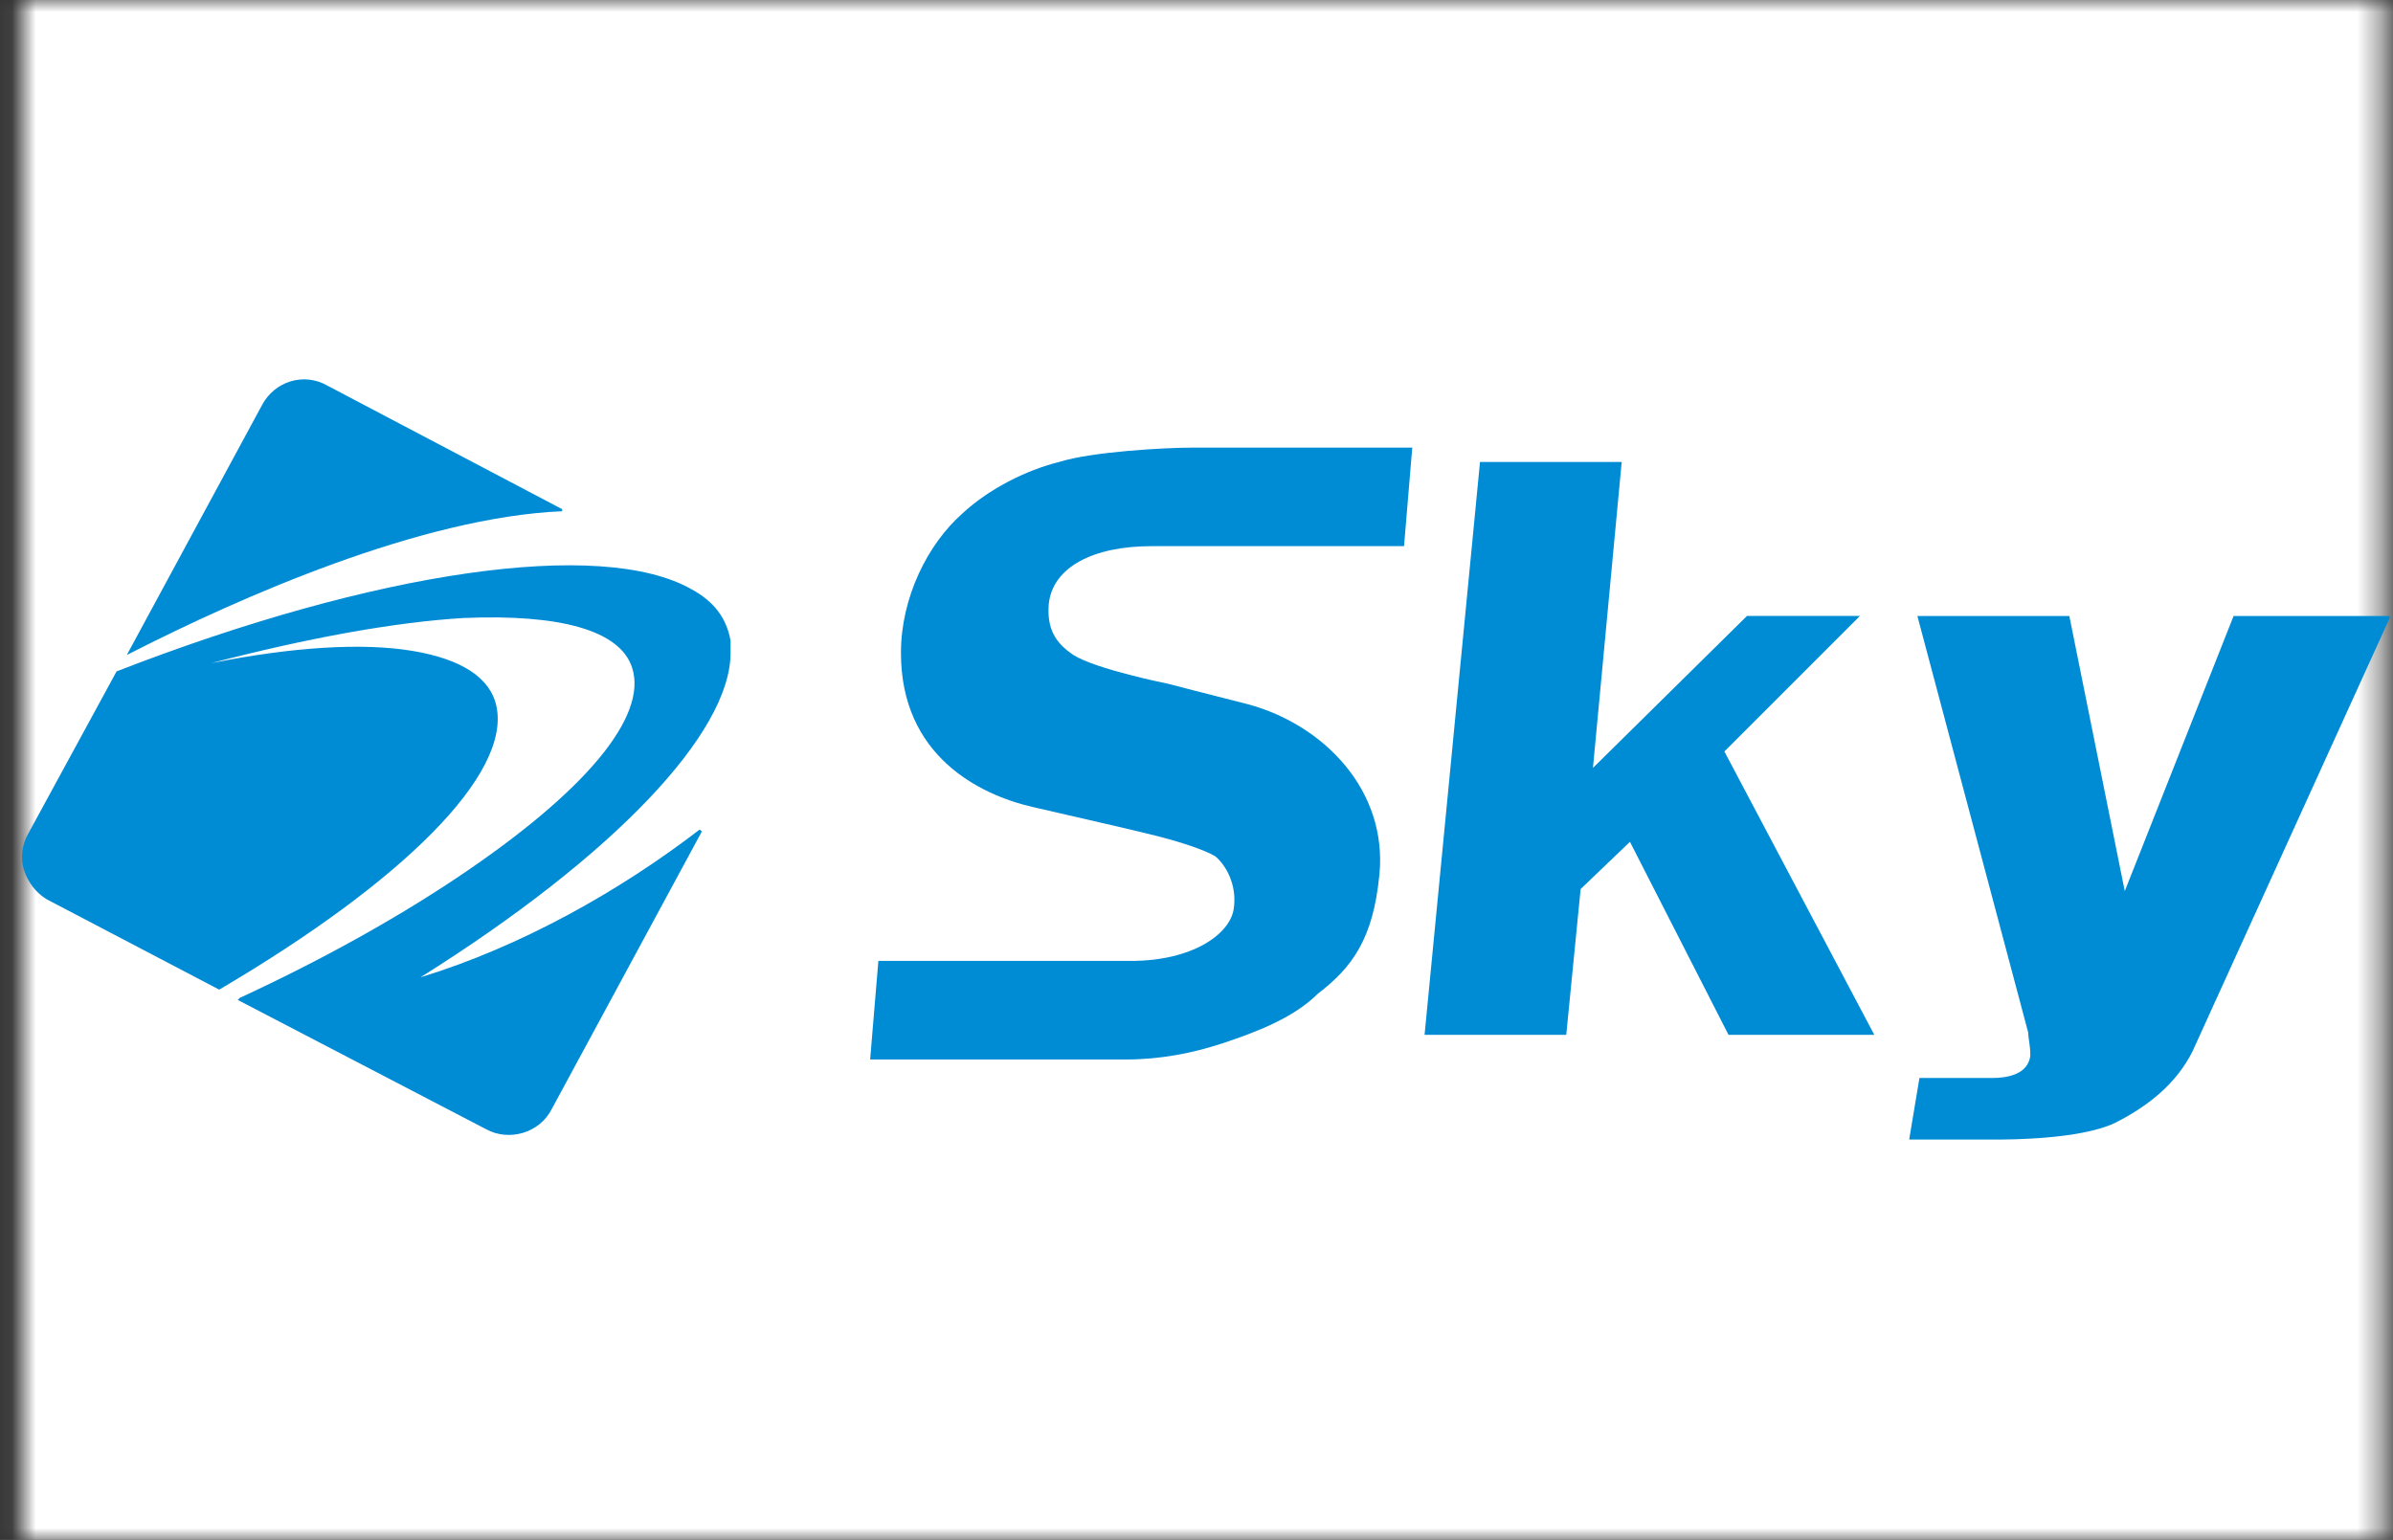
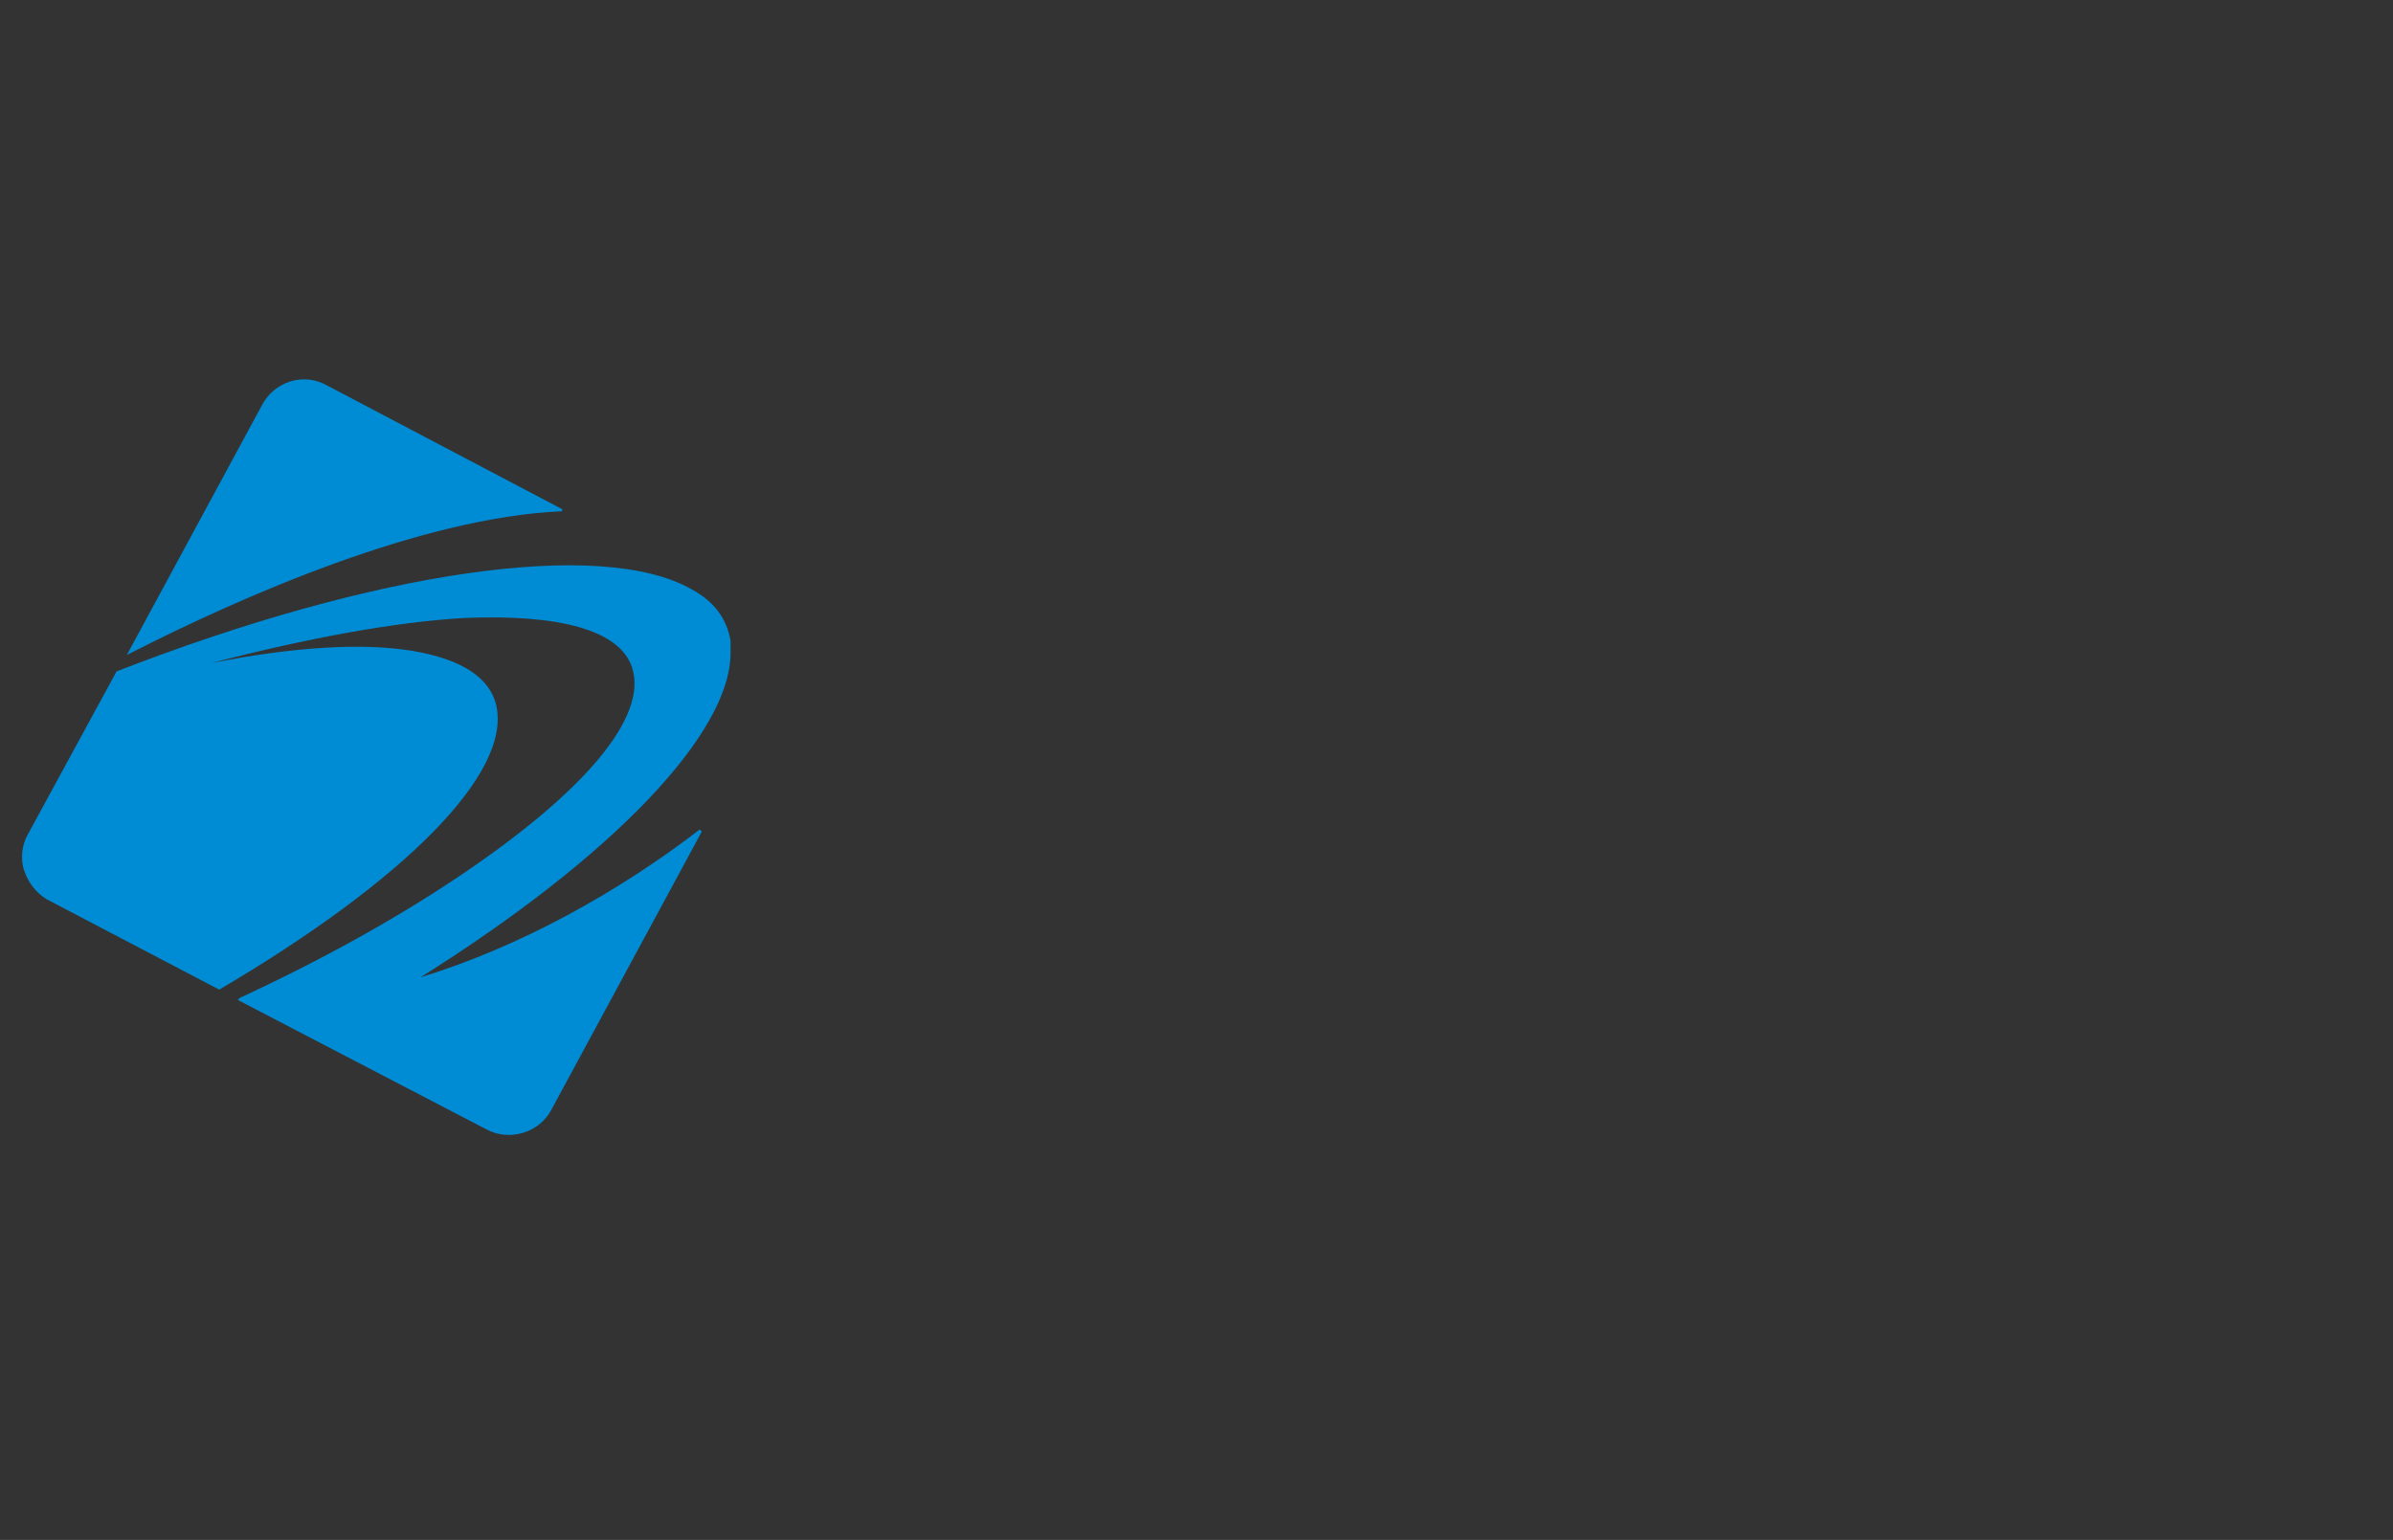
<svg xmlns="http://www.w3.org/2000/svg" fill="none" height="65" viewBox="0 0 101 65" width="101">
  <rect x="0" y="0" width="101" height="65" fill="#333333" stroke="none" />
  <clipPath id="a">
    <path d="m.933 15.6h99.927v32.933h-99.927z" />
  </clipPath>
  <mask id="b" height="65" maskUnits="userSpaceOnUse" width="101" x="0" y="0">
-     <path d="m.933 0h99.667v65h-99.667z" fill="#fff" />
-   </mask>
+     </mask>
  <g mask="url(#b)">
-     <path d="m-10-6h198v81h-198z" fill="#fff" />
-   </g>
+     </g>
  <g clip-path="url(#a)" fill="#008bd5">
    <path d="m11.073 17.073-5.72 10.573.173-.087c4.593-2.34 12.22-5.72 18.2-5.98v-.087l-9.88-5.2c-1.04-.607-2.253-.173-2.773.78z" />
    <path d="m4.92 28.34-3.727 6.847c-.26.433-.347 1.04-.173 1.56.173.52.52.953.953 1.213l7.28 3.813c7.8-4.593 12.307-9.1 11.7-11.96-.26-1.213-1.473-1.993-3.553-2.34s-5.027-.173-8.493.52c3.987-1.04 7.713-1.733 10.66-1.907 4.073-.173 6.587.52 7.107 2.08.693 2.08-1.993 5.287-7.453 8.927-2.6 1.733-5.72 3.467-9.1 5.027l-.087.087 10.487 5.46c.953.52 2.253.173 2.773-.867l6.327-11.7-.087-.087c-3.38 2.6-7.54 4.94-11.787 6.24 8.147-5.113 13.087-10.313 13.087-13.693 0-.173 0-.347 0-.52-.173-.953-.693-1.647-1.647-2.167-3.813-2.167-13.347-.78-24.267 3.467z" />
-     <path d="m66.713 37.527-.607 6.153h-5.98l2.34-24.18h5.98l-1.213 12.913 6.5-6.413h4.767l-5.72 5.72 6.327 11.96h-6.153l-4.16-8.147z" />
-     <path d="m100.86 26.087-8.32 18.287c-.693 1.387-1.907 2.34-3.293 3.033-1.473.693-4.507.693-4.94.693-1.647 0-3.12 0-3.727 0l.433-2.6h3.12c.433 0 1.473-.087 1.56-.953 0-.433-.087-.693-.087-.953l-4.68-17.593h6.413l2.34 11.613 4.593-11.613h6.587z" />
-     <path d="m58.22 36.92c.347-3.553-2.34-6.327-5.547-7.193-1.387-.347-3.38-.867-3.38-.867s-3.033-.607-3.987-1.213c-.78-.52-1.127-1.127-1.04-2.167.173-1.56 1.907-2.427 4.333-2.427h10.66l.347-4.16s-7.8 0-9.187 0c-1.3 0-4.333.173-5.72.607-1.387.347-2.947 1.127-4.073 2.167-1.473 1.3-2.6 3.553-2.6 5.893 0 4.333 3.293 5.98 5.547 6.5 2.253.52 4.16.953 5.2 1.213s2.08.607 2.513.867c.433.347.953 1.213.78 2.253s-1.733 2.167-4.333 2.167h-10.66l-.347 4.16h10.833c1.387 0 2.773-.26 4.073-.693 1.3-.433 2.947-1.04 3.987-2.08 1.473-1.127 2.34-2.34 2.6-5.027z" />
  </g>
</svg>